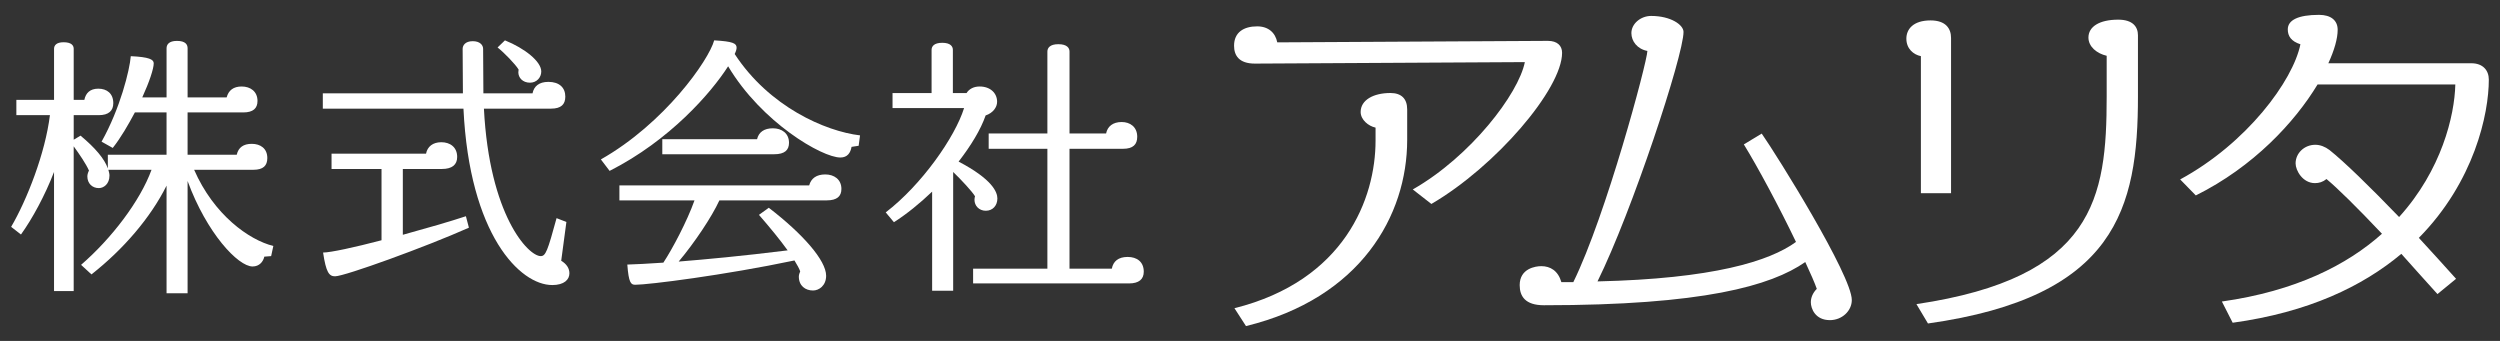
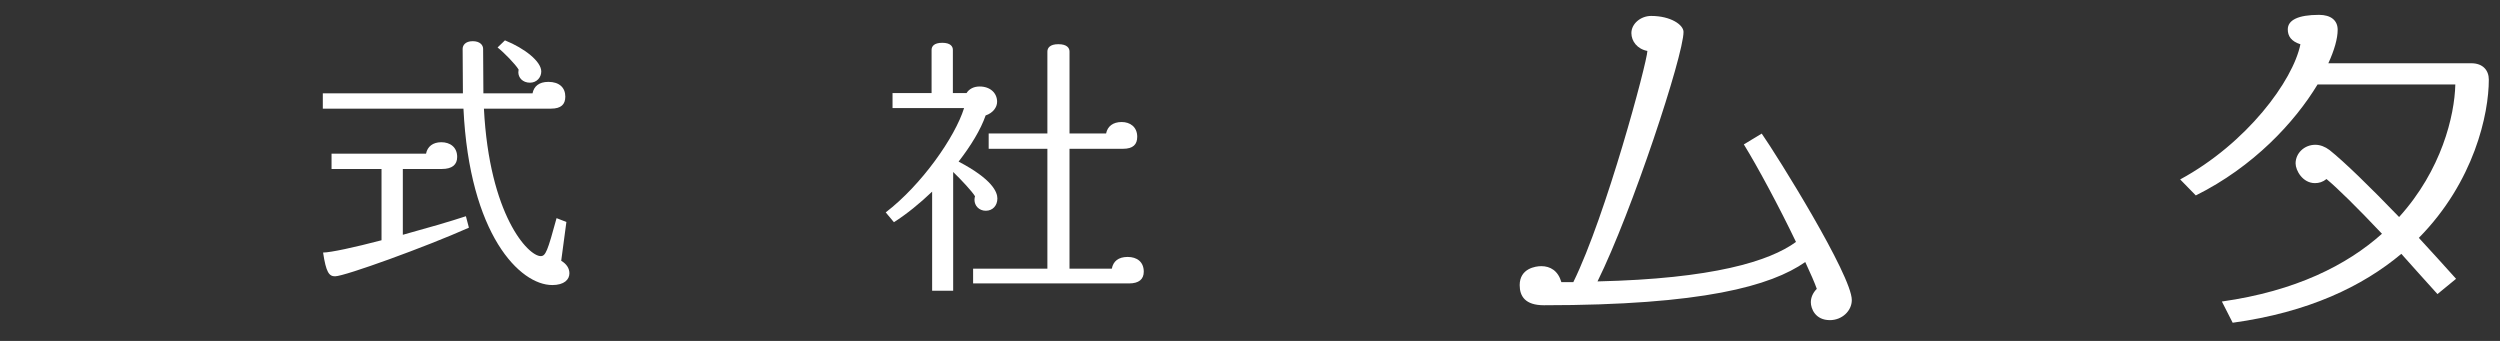
<svg xmlns="http://www.w3.org/2000/svg" id="_レイヤー_1" data-name="レイヤー_1" version="1.1" viewBox="0 0 176 24">
  <rect x="0" y="0" width="176" height="24" fill="#333333" stroke="none" />
  <defs>
    <style>
      .st0 {
        fill: #fff;
      }
    </style>
  </defs>
-   <path class="st0" d="M19.089,18.03l-.481.038c-.076.346-.346.692-.827.692-1.019,0-3.23-2.346-4.575-6.018v7.902h-1.481v-7.575c-1.134,2.269-3.037,4.48-5.287,6.249l-.731-.673c2.134-1.846,4.153-4.48,4.96-6.691h-3.038c.039.154.077.269.077.404,0,.596-.404.884-.75.884-.461,0-.807-.327-.807-.827,0-.135.058-.308.115-.404-.211-.48-.673-1.153-1.077-1.711v10.189h-1.384v-8.383c-.635,1.654-1.538,3.307-2.327,4.403l-.692-.539c1.115-1.903,2.403-5.191,2.73-7.863H1.152v-1.077h2.653v-3.595c0-.23.154-.461.673-.461.558,0,.711.231.711.461v3.595h.75c.096-.48.403-.788.98-.788.615,0,1.057.346,1.057,1.019,0,.538-.327.846-1.019.846h-1.768v1.73l.48-.288c1.019.846,1.692,1.634,1.923,2.307v-.961h4.133v-2.98h-2.23c-.462.865-.98,1.769-1.557,2.5l-.788-.442c1.308-2.327,1.98-5.037,2.057-6.018,1.288.058,1.615.231,1.615.5,0,.384-.307,1.308-.807,2.403h1.711v-3.46c0-.25.154-.519.731-.519.615,0,.75.27.75.519v3.46h2.749c.134-.5.48-.769,1.057-.769.615,0,1.115.346,1.115,1.019,0,.519-.308.807-1.0.807h-3.922v2.98h3.46c.115-.519.48-.769,1.057-.769.615,0,1.096.327,1.096 1,0,.538-.288.827-.98.827h-4.172c1.385,3.172,3.864,4.941,5.576,5.364l-.154.712Z" />
  <path class="st0" d="M38.875,20.067c-2.268,0-5.825-3.538-6.248-12.419h-9.901v-1.077h9.863l-.019-3.134c0-.23.173-.538.711-.538.5,0,.731.269.731.538l.019,3.134h3.46c.096-.5.462-.807,1.115-.807.769,0,1.192.404,1.192,1.038,0,.539-.288.846-1.0.846h-4.73c.384,7.498,3.115,10.382,3.999,10.382.346,0,.48-.346,1.115-2.673l.692.27-.365,2.73c.384.231.577.538.577.884,0,.442-.366.827-1.212.827ZM23.591,19.452c-.423,0-.635-.269-.846-1.673.519,0,2.211-.365,4.114-.865v-5.018h-3.518v-1.077h6.652c.096-.5.481-.807,1.077-.807.615,0,1.115.346,1.115,1.038,0,.539-.346.846-1.077.846h-2.749v4.633c1.673-.461,3.346-.942,4.441-1.307l.211.807c-3.018,1.346-8.747,3.422-9.42,3.422ZM37.318,5.822c-.538,0-.827-.366-.827-.731,0-.058.019-.135.019-.193-.231-.384-1.019-1.191-1.481-1.557l.519-.5c1.384.558,2.557,1.481,2.557,2.192,0,.423-.327.788-.788.788Z" />
-   <path class="st0" d="M60.449,10.262l-.5.077c-.076.423-.288.75-.788.75-1.288,0-5.537-2.461-7.901-6.422-1.192,1.865-4.095,5.21-8.344,7.364l-.615-.808c4.48-2.537,7.594-6.979,7.978-8.382,1.326.077,1.577.211,1.577.519,0,.096-.038.25-.135.442,2.423,3.711,6.383,5.441,8.825,5.729l-.097.731ZM58.199,14.108h-7.555c-.539,1.173-1.75,2.979-2.865,4.306,1.903-.154,4.422-.384,7.671-.788-.539-.75-1.25-1.615-2.019-2.5l.692-.5c2.403,1.846,4.037,3.711,4.037,4.787,0,.692-.5,1.038-.922,1.038-.539,0-1-.327-1-.98,0-.135.058-.269.096-.366-.058-.173-.211-.461-.404-.769-4.941,1.038-10.285,1.711-11.209,1.711-.307,0-.461-.134-.558-1.422.596-.019,1.423-.058,2.538-.135.635-.961,1.673-2.922,2.192-4.383h-5.287v-1.057h13.361c.135-.5.519-.77,1.134-.77s1.134.346,1.134,1.019c0,.519-.308.808-1.039.808ZM54.508,10.859h-7.882v-1.057h6.671c.115-.5.5-.77,1.115-.77s1.134.346,1.134,1.019c0,.519-.308.808-1.039.808Z" />
  <path class="st0" d="M69.411,14.838c-.5,0-.808-.366-.808-.77,0-.096.019-.192.038-.25-.192-.327-.961-1.154-1.538-1.711v8.363h-1.481v-6.979c-.865.827-1.788,1.577-2.691,2.153l-.577-.692c2.537-1.942,4.883-5.307,5.517-7.344h-5.037v-1.057h2.749v-3.038c0-.25.173-.5.75-.5.576,0,.749.25.749.5v3.038h.961c.173-.269.48-.462.923-.462.749,0,1.23.462,1.23,1.077,0,.384-.288.788-.808.961-.346 1-1.038,2.133-1.903,3.249,2.384,1.249,2.73,2.153,2.73,2.595,0,.519-.346.865-.807.865ZM79.485,19.952h-10.978v-1.038h5.229v-8.44h-4.133v-1.077h4.133V3.63c0-.25.173-.519.77-.519.615,0,.788.269.788.519v5.768h2.575c.097-.5.481-.808,1.096-.808.596,0,1.096.346,1.096,1.039,0,.538-.288.846-1.0.846h-3.768v8.44h2.979c.096-.519.462-.827,1.115-.827.654,0,1.134.345,1.134,1.038,0,.538-.346.827-1.038.827Z" />
-   <path class="st0" d="M100.77,14.359l-1.31-1.022c4.089-2.333,7.444-6.736,7.89-8.965l-19.004.105c-1.127,0-1.468-.577-1.468-1.259,0-.943.682-1.363,1.626-1.363.786,0,1.284.446,1.415,1.127l19.056-.105c.656,0,.996.34.996.839,0,2.542-4.666,7.995-9.201,10.642ZM87.717,22.956l-.812-1.258c7.758-1.94,9.934-7.733,9.934-11.796v-.917c-.498-.105-1.049-.55-1.049-1.101,0-.838.891-1.336,2.097-1.336.76,0,1.179.393,1.179,1.153v2.149c0,5.321-3.277,11.14-11.35,13.106Z" />
  <path class="st0" d="M128.82,22.537c-1.023,0-1.337-.813-1.337-1.259,0-.314.131-.655.42-.943-.157-.446-.446-1.101-.812-1.887-2.412,1.678-7.209,3.041-18.401,3.041-1.31,0-1.704-.629-1.704-1.416,0-1.179,1.127-1.336,1.52-1.336.63,0,1.18.314,1.416,1.127h.839c2.306-4.692,5.19-15.465,5.216-16.278-.708-.131-1.127-.682-1.127-1.258,0-.656.655-1.206,1.389-1.206,1.389,0,2.281.629,2.281,1.127,0,1.651-3.618,12.634-6.055,17.562,8.1-.184,12.11-1.416,13.972-2.779-1.154-2.411-2.701-5.295-3.671-6.867l1.259-.76c1.101,1.573,6.342,9.987,6.342,11.717,0,.76-.681,1.416-1.546,1.416Z" />
-   <path class="st0" d="M135.231,13.599V3.953c-.525-.105-1.023-.524-1.023-1.232,0-.656.472-1.284,1.704-1.284,1.075,0,1.442.577,1.442,1.232v10.93h-2.123ZM135.729,22.773l-.812-1.363c12.529-1.861,13.393-7.47,13.393-14.6v-2.883c-.681-.157-1.284-.63-1.284-1.284,0-.76.76-1.259,2.097-1.259,1.021,0,1.389.498,1.389,1.101v4.298c0,7.89-1.546,14.128-14.784,15.99Z" />
  <path class="st0" d="M170.286,16.745c.865.943,1.757,1.913,2.621,2.883l-1.31,1.075c-.891-.996-1.757-1.94-2.543-2.832-2.726,2.281-6.527,4.115-11.874,4.85l-.76-1.494c5.19-.733,8.808-2.568,11.271-4.77-1.757-1.861-3.146-3.224-3.906-3.853-.261.21-.524.288-.812.288-.865,0-1.363-.891-1.363-1.389,0-.708.603-1.31,1.389-1.31.34,0,.682.131.997.367,1.021.812,2.83,2.568,4.901,4.718,2.989-3.302,3.906-7.129,3.958-9.331h-9.699c-1.598,2.648-4.508,5.793-8.571,7.812l-1.101-1.127c4.692-2.543,7.942-6.946,8.466-9.515-.655-.21-.89-.577-.89-1.049,0-.655.733-1.022,2.201-1.022.838,0,1.311.393,1.311,1.049,0,.629-.237,1.441-.656,2.358h10.065c.814,0,1.232.498,1.232,1.154,0,2.411-1.021,7.182-4.927,11.14Z" />
</svg>